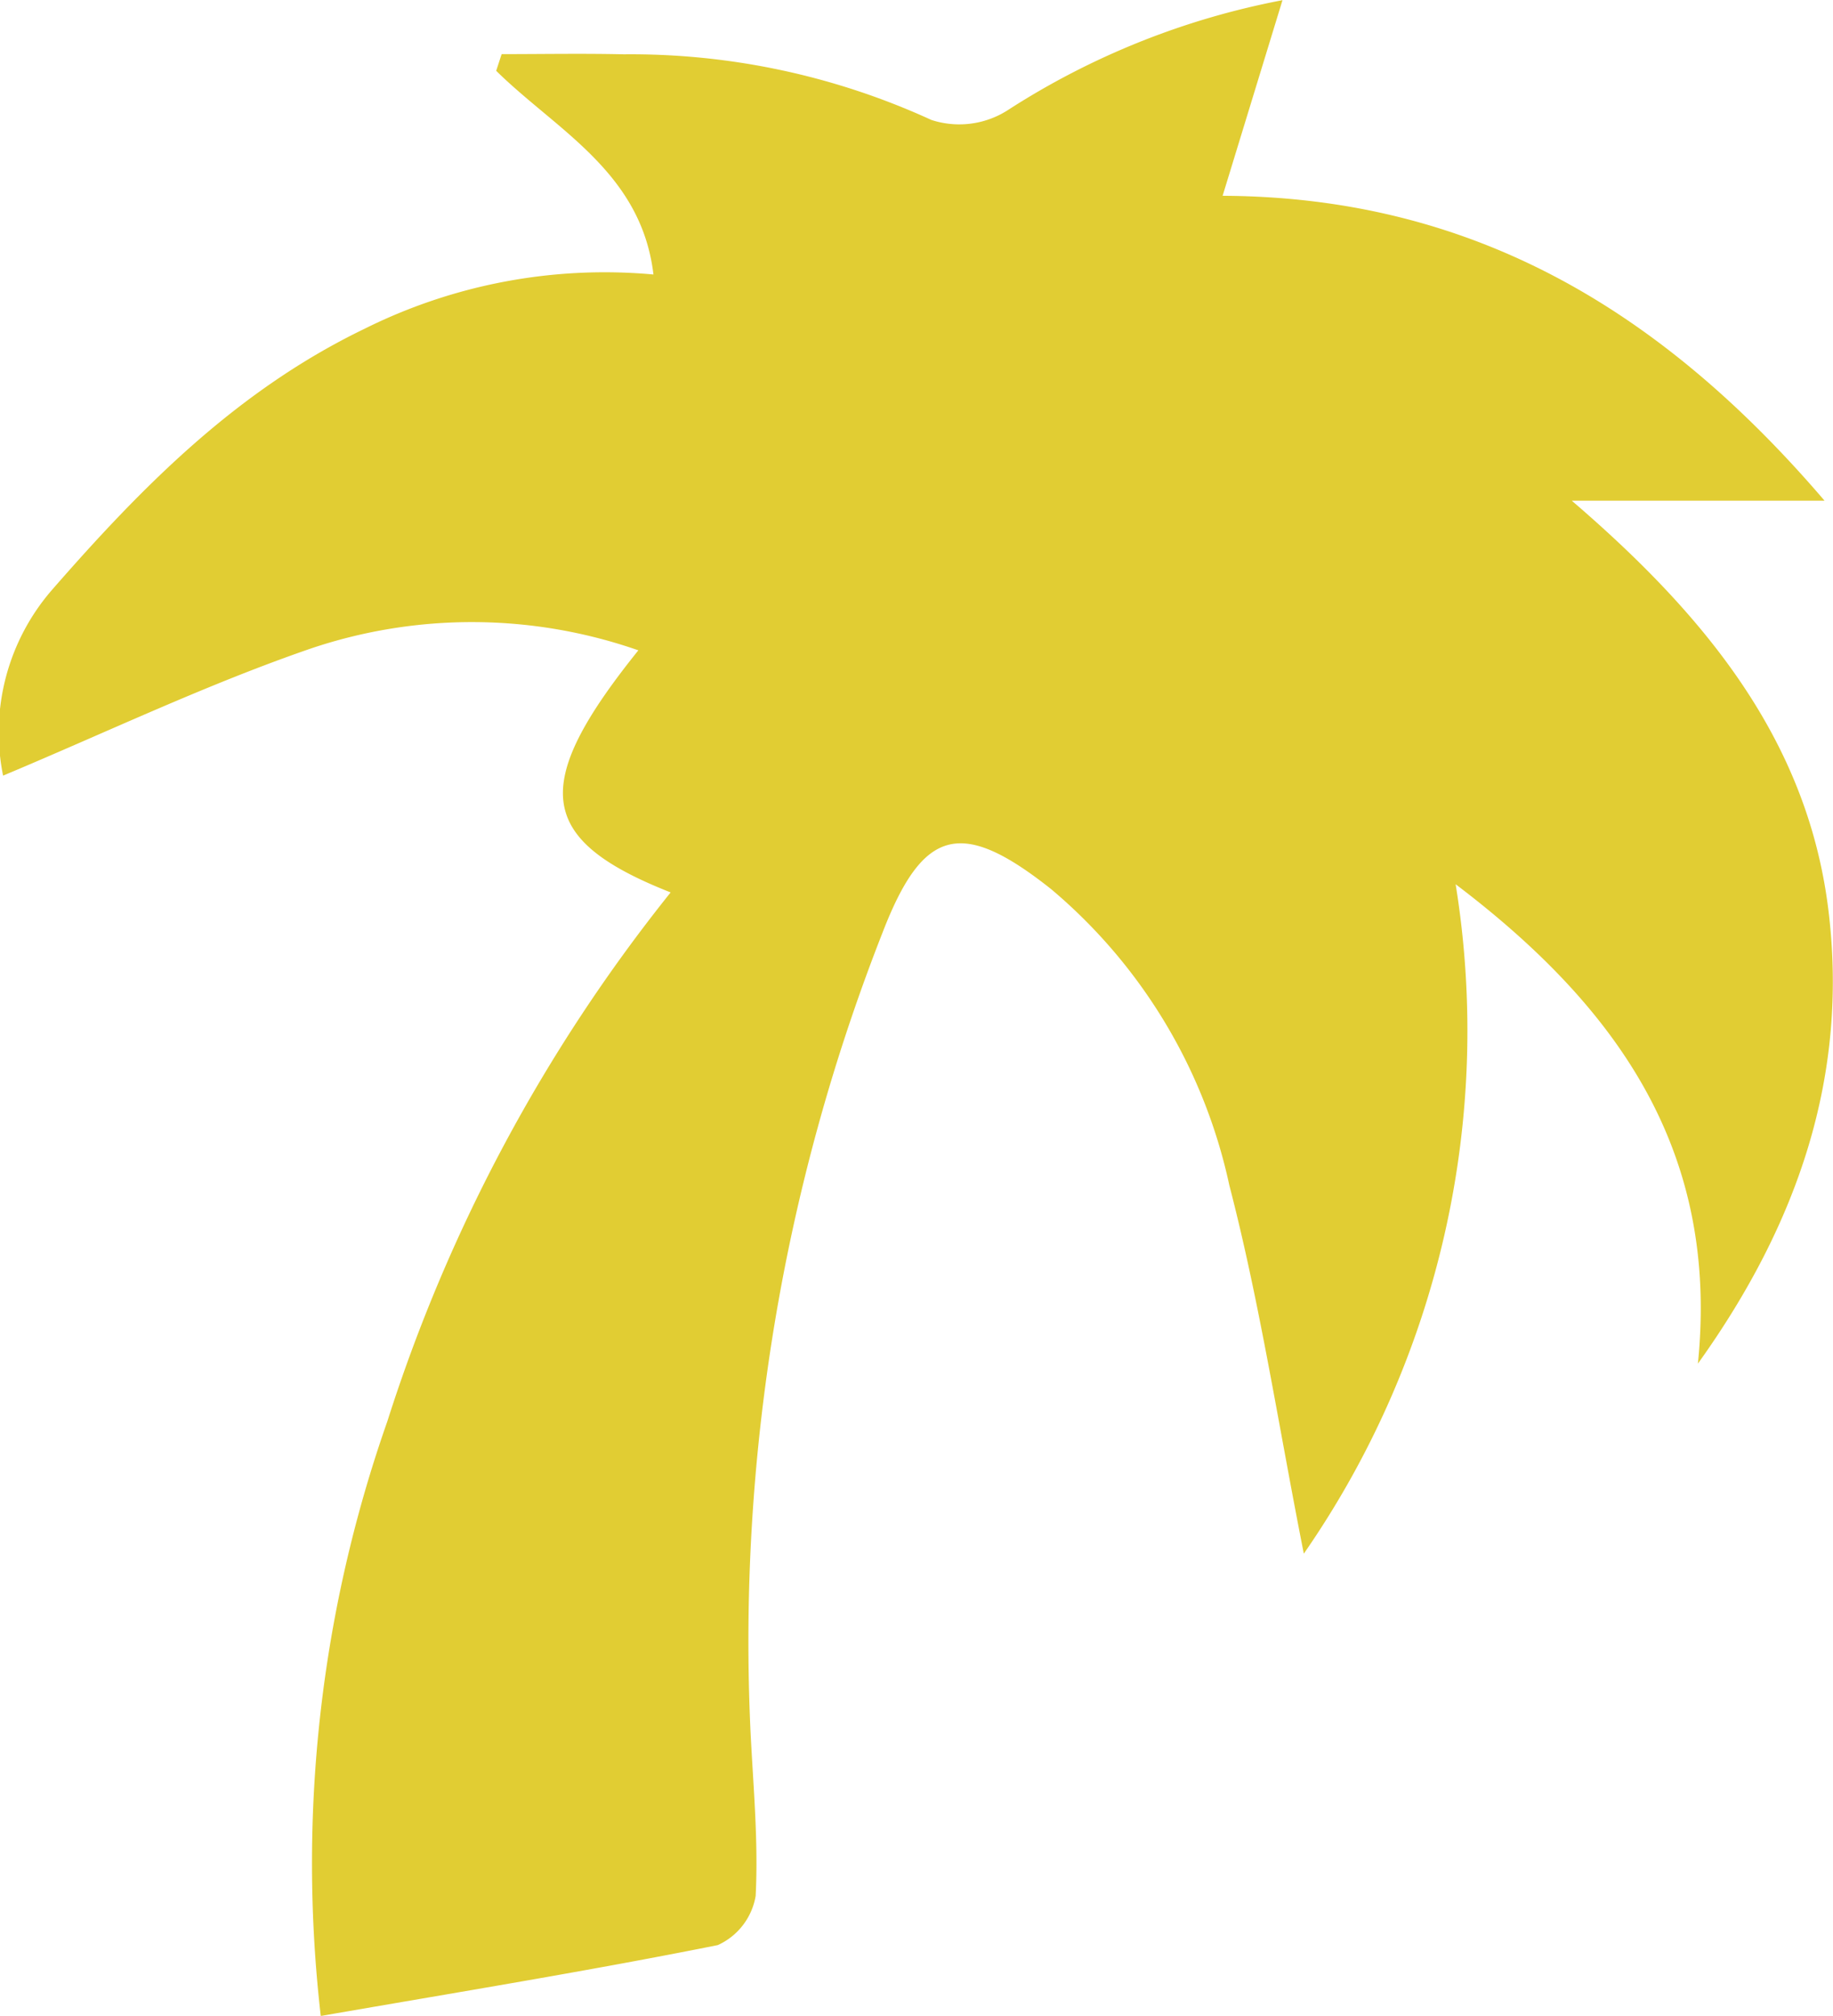
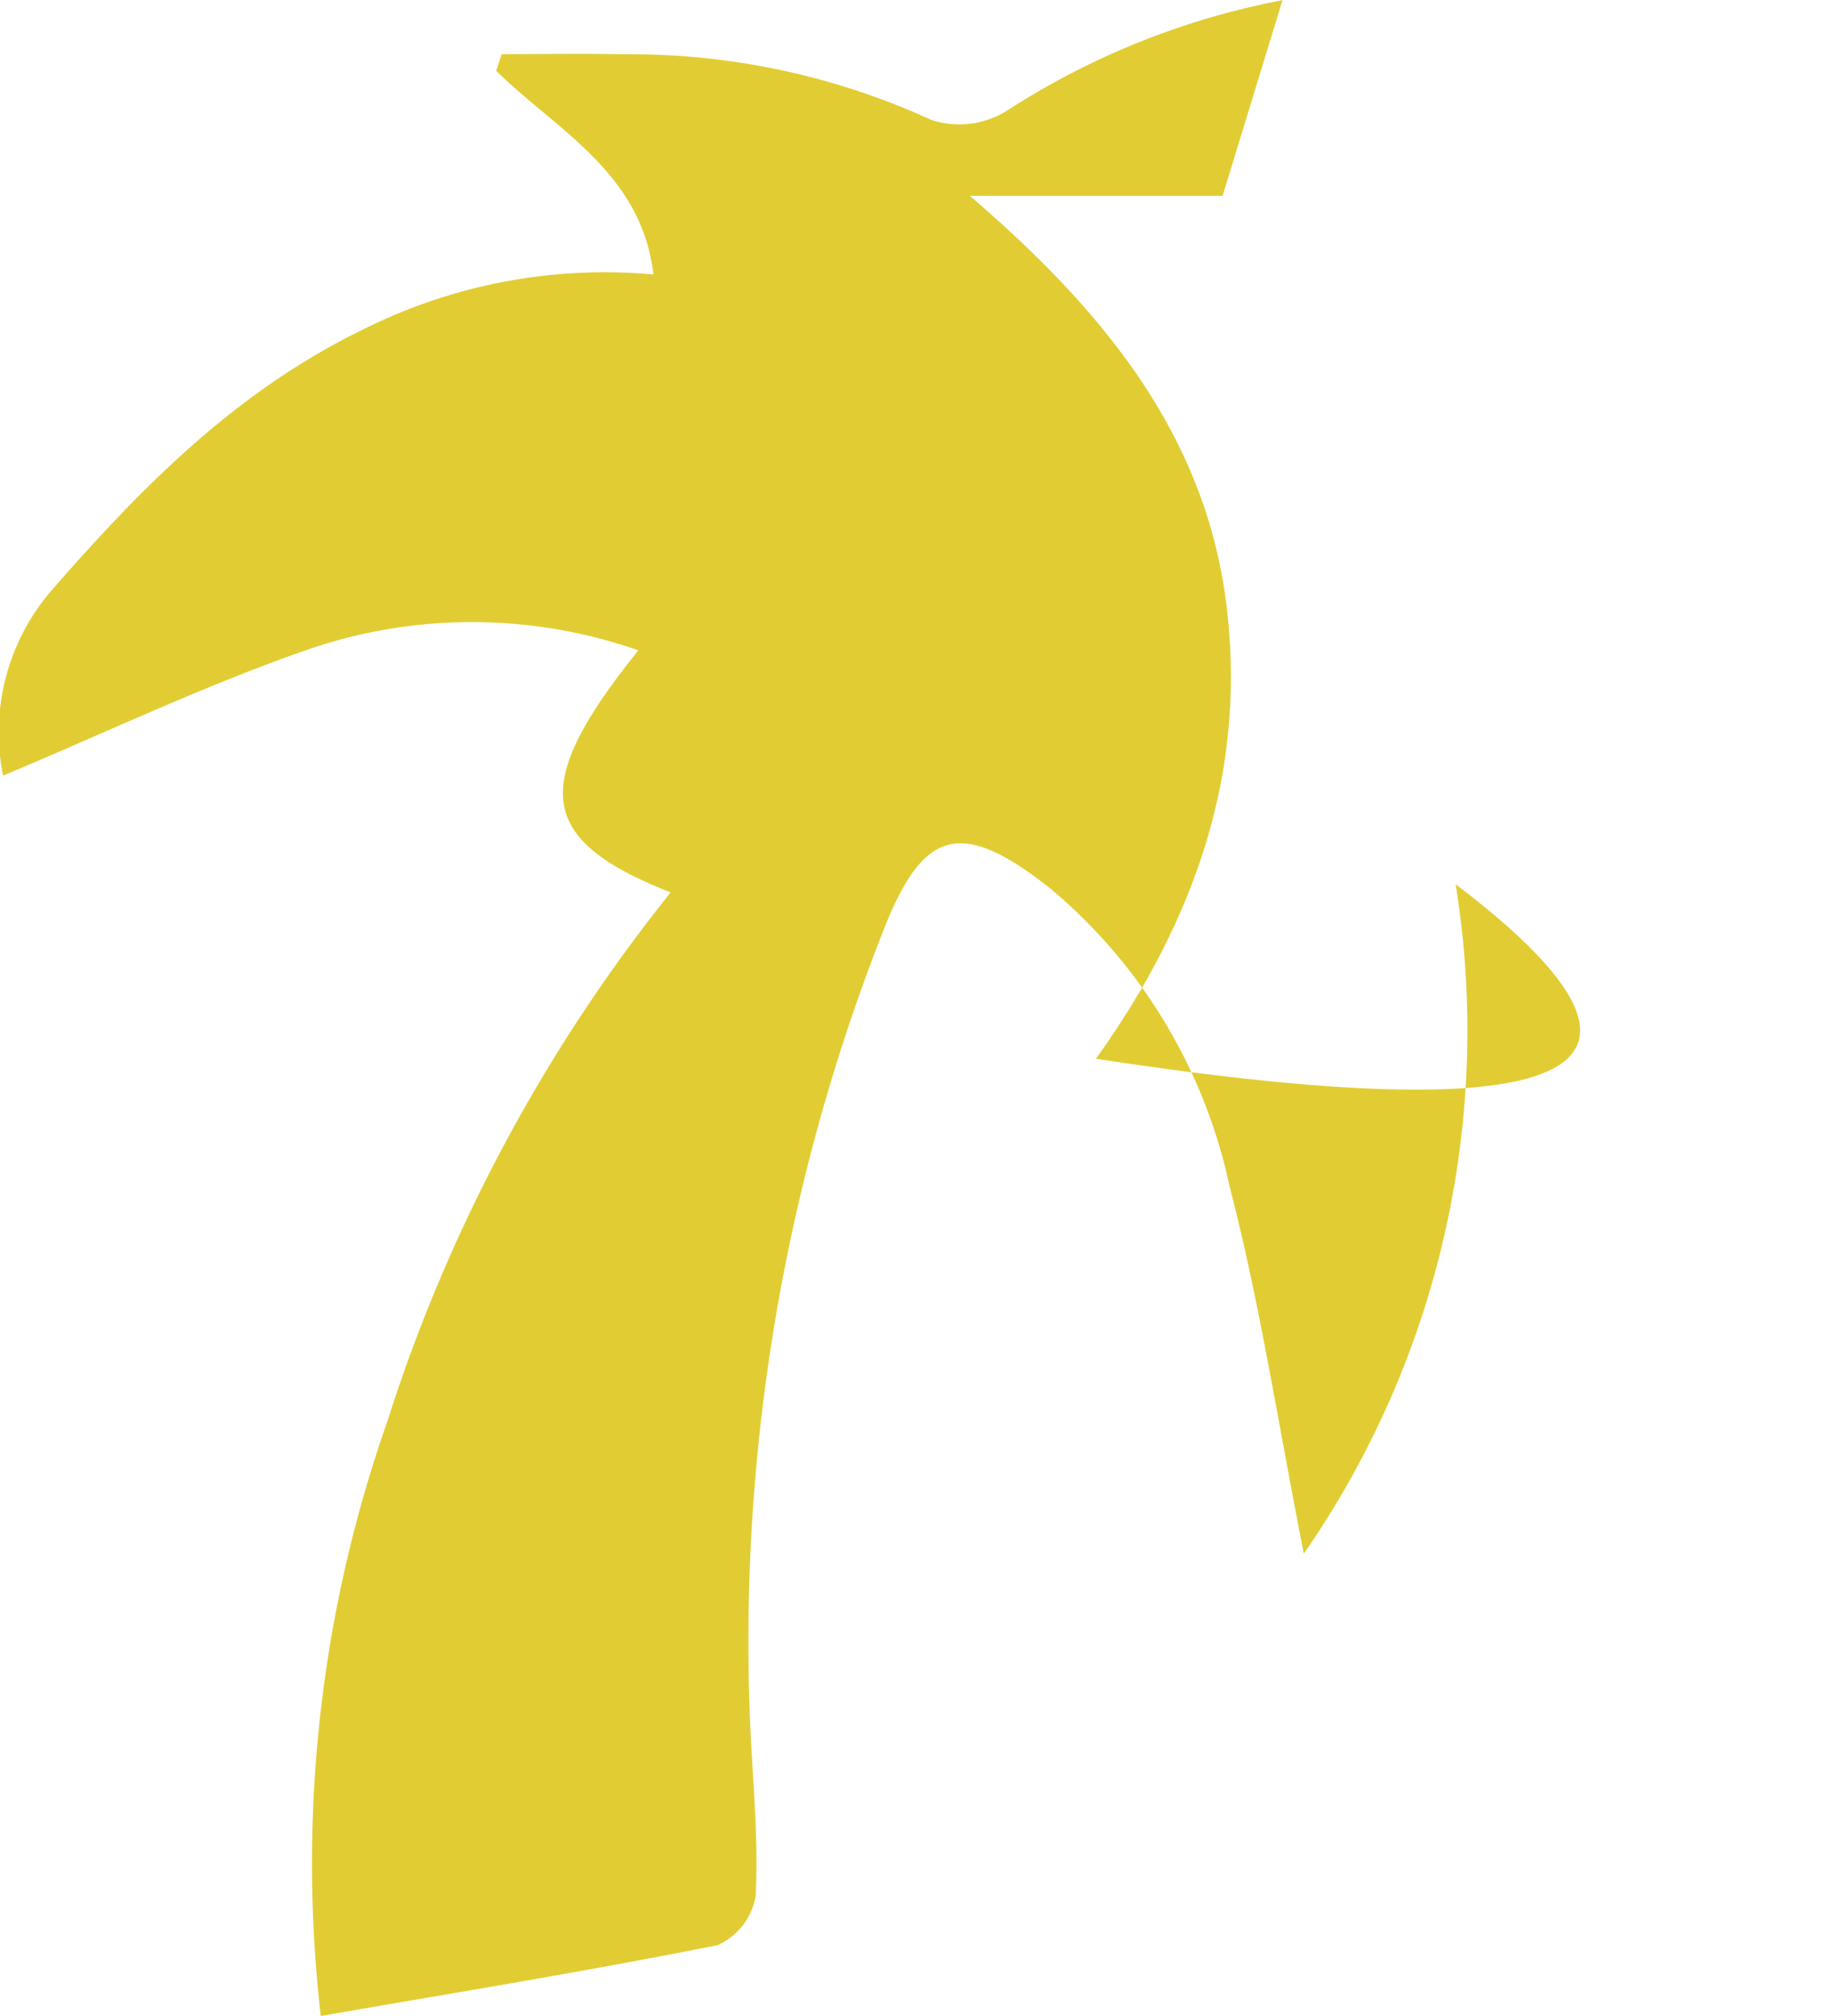
<svg xmlns="http://www.w3.org/2000/svg" width="51.109" height="56.194" viewBox="0 0 51.109 56.194">
-   <path id="Path_49" data-name="Path 49" d="M511.7,347.7a25.573,25.573,0,0,1-4.233,18.661c-.716-3.62-1.225-6.99-2.077-10.27a14.874,14.874,0,0,0-4.971-8.257c-2.5-1.981-3.569-1.712-4.7,1.218a54.045,54.045,0,0,0-3.683,22.19c.074,1.553.226,3.112.147,4.658a1.84,1.84,0,0,1-1.056,1.373c-3.616.724-7.258,1.314-11.07,1.976a37.172,37.172,0,0,1,1.855-16.573,45.788,45.788,0,0,1,7.9-14.748c-3.734-1.473-3.93-2.979-.9-6.749a14.069,14.069,0,0,0-9.127-.052c-2.907,1-5.7,2.337-8.586,3.545a6.061,6.061,0,0,1,1.383-5.2c2.523-2.889,5.154-5.546,8.686-7.252a15.012,15.012,0,0,1,8.065-1.518c-.338-2.851-2.7-4.019-4.385-5.678l.152-.465c1.136,0,2.273-.021,3.408.005a20.124,20.124,0,0,1,8.573,1.829,2.506,2.506,0,0,0,2.108-.257,21.546,21.546,0,0,1,7.683-3.081l-1.669,5.453c7.048.032,12.3,3.262,16.784,8.5h-7.048c3.677,3.159,6.554,6.621,7.15,11.373.583,4.653-.852,8.8-3.634,12.683C519.047,355.225,516.312,351.193,511.7,347.7Z" transform="translate(-471.113 -323.05)" fill="#e1cd33" />
+   <path id="Path_49" data-name="Path 49" d="M511.7,347.7a25.573,25.573,0,0,1-4.233,18.661c-.716-3.62-1.225-6.99-2.077-10.27a14.874,14.874,0,0,0-4.971-8.257c-2.5-1.981-3.569-1.712-4.7,1.218a54.045,54.045,0,0,0-3.683,22.19c.074,1.553.226,3.112.147,4.658a1.84,1.84,0,0,1-1.056,1.373c-3.616.724-7.258,1.314-11.07,1.976a37.172,37.172,0,0,1,1.855-16.573,45.788,45.788,0,0,1,7.9-14.748c-3.734-1.473-3.93-2.979-.9-6.749a14.069,14.069,0,0,0-9.127-.052c-2.907,1-5.7,2.337-8.586,3.545a6.061,6.061,0,0,1,1.383-5.2c2.523-2.889,5.154-5.546,8.686-7.252a15.012,15.012,0,0,1,8.065-1.518c-.338-2.851-2.7-4.019-4.385-5.678l.152-.465c1.136,0,2.273-.021,3.408.005a20.124,20.124,0,0,1,8.573,1.829,2.506,2.506,0,0,0,2.108-.257,21.546,21.546,0,0,1,7.683-3.081l-1.669,5.453h-7.048c3.677,3.159,6.554,6.621,7.15,11.373.583,4.653-.852,8.8-3.634,12.683C519.047,355.225,516.312,351.193,511.7,347.7Z" transform="translate(-471.113 -323.05)" fill="#e1cd33" />
</svg>